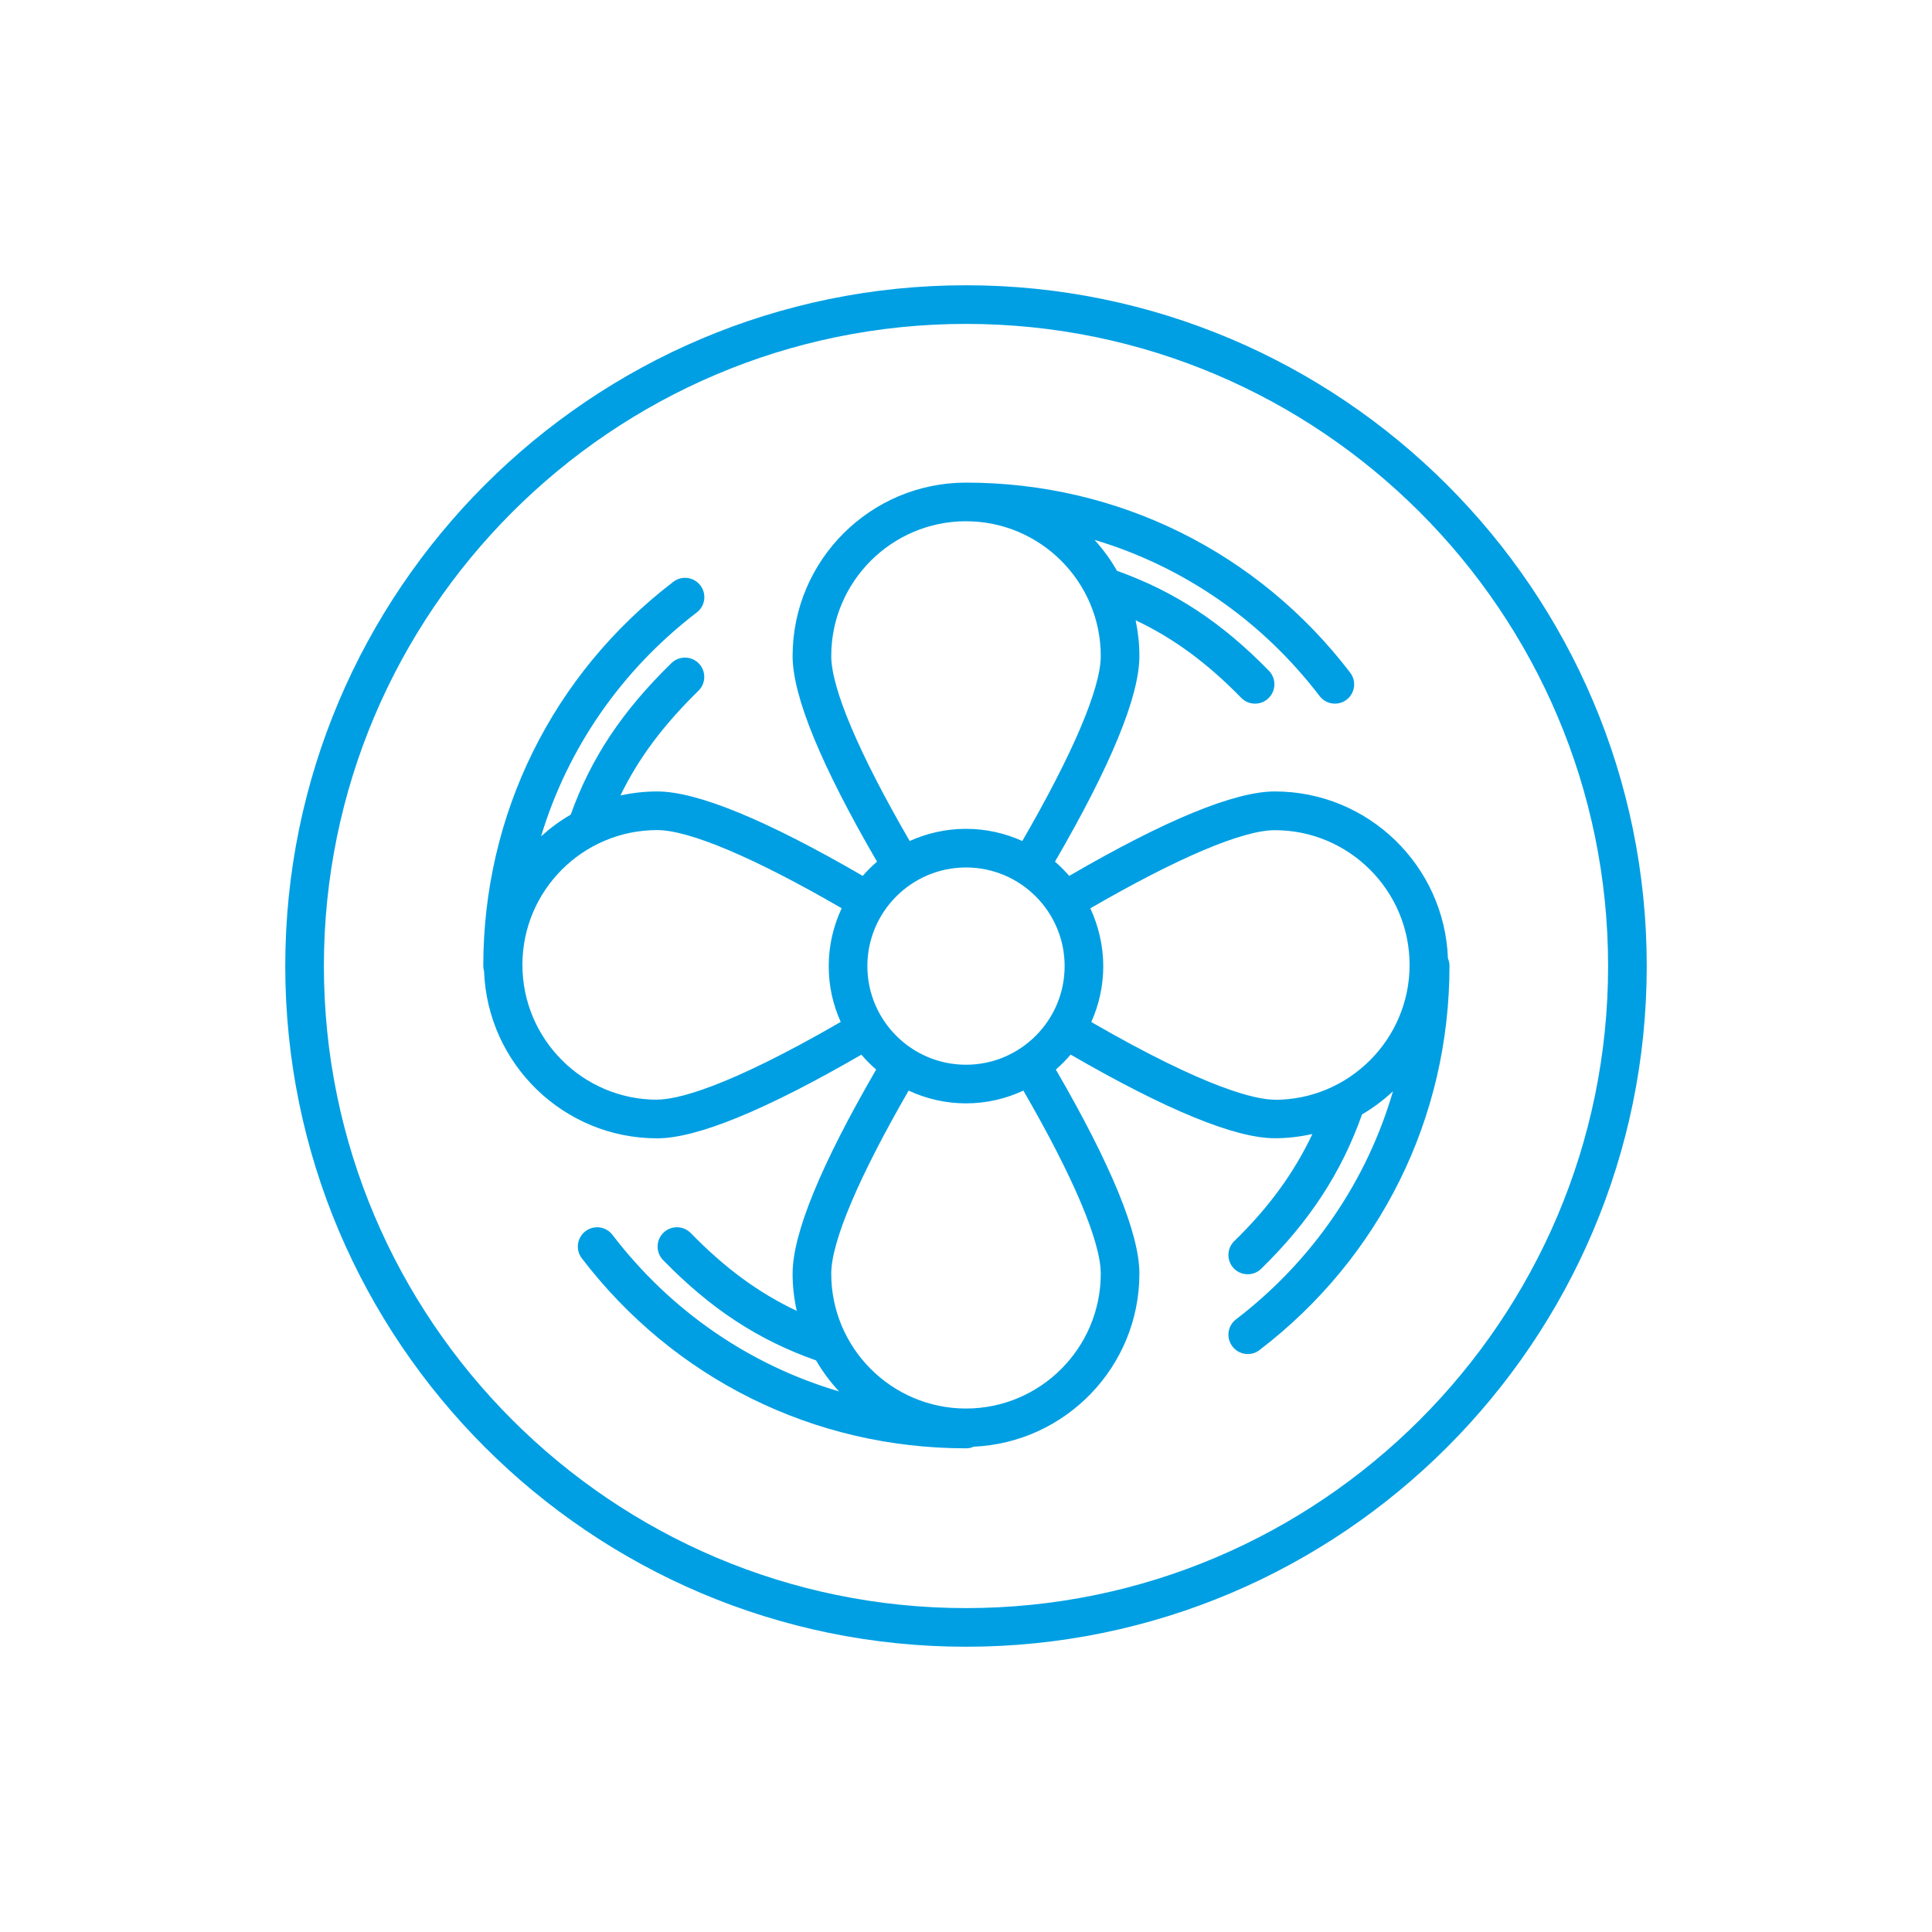
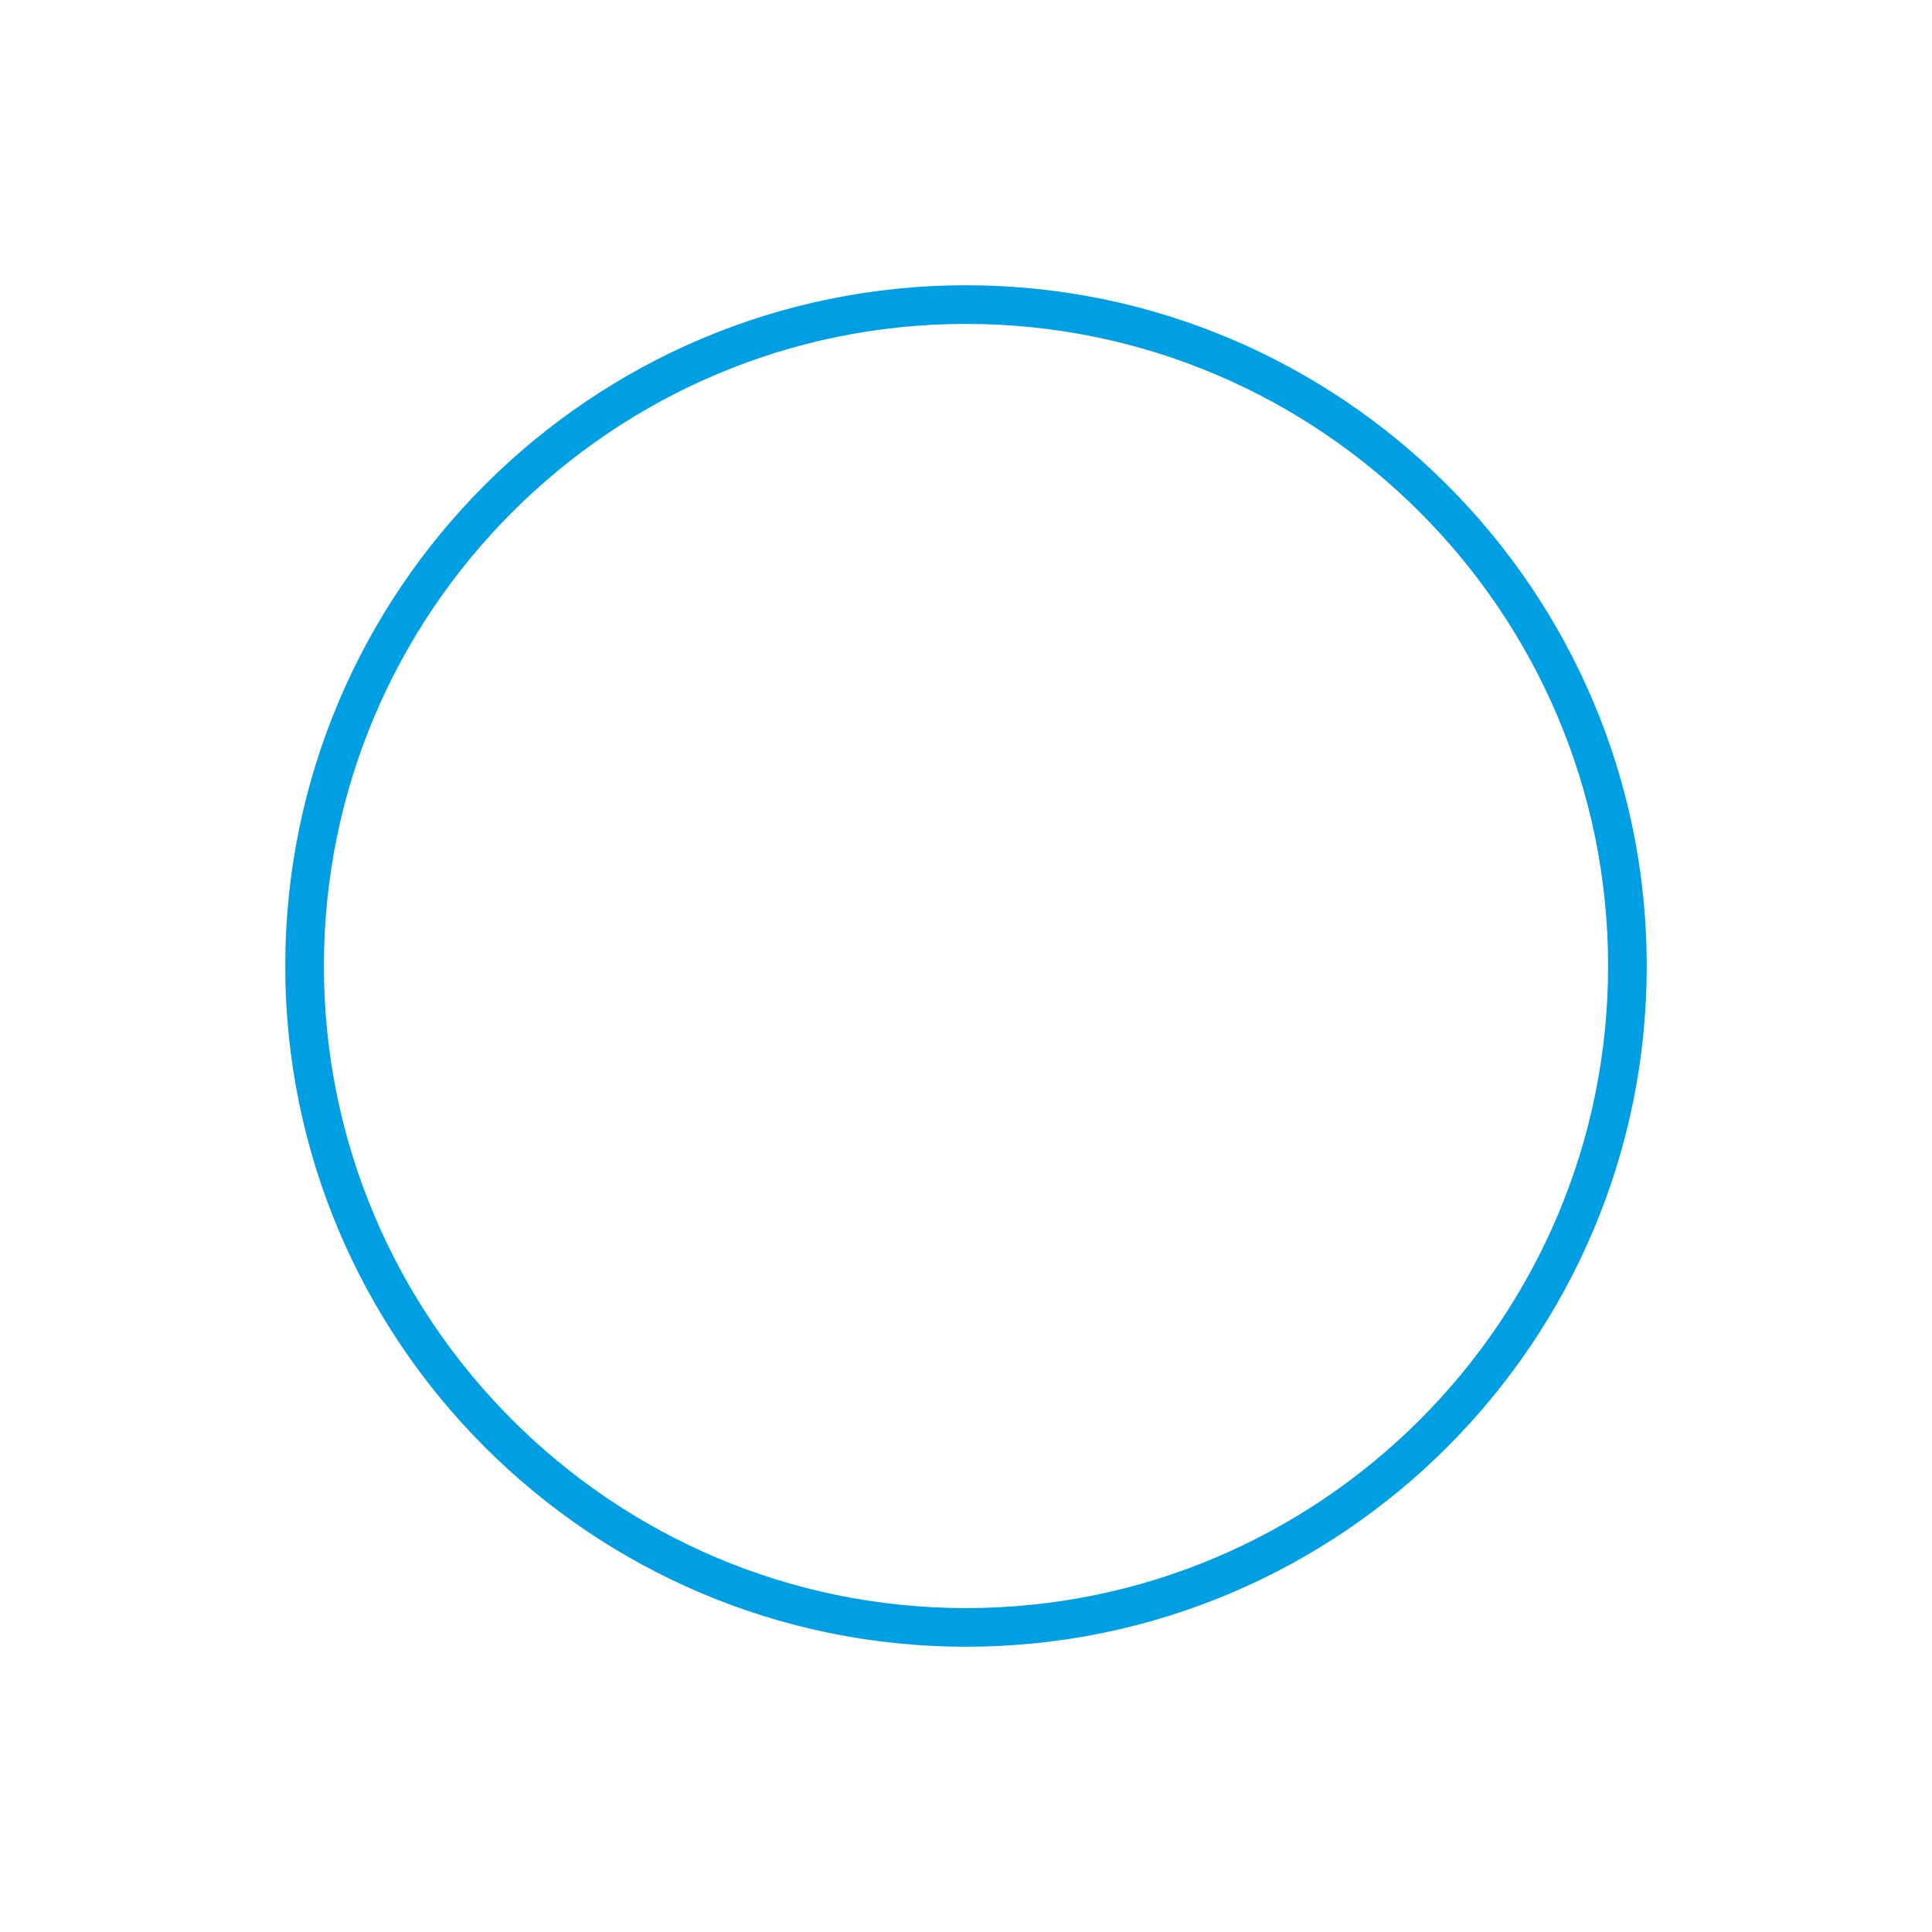
<svg xmlns="http://www.w3.org/2000/svg" id="Ebene_1" data-name="Ebene 1" viewBox="0 0 200 200">
  <defs>
    <style>      .cls-1 {        fill: #009fe3;        stroke-width: 0px;      }    </style>
  </defs>
-   <path class="cls-1" d="M149.89,99.22c-.35-9.59-8.24-17.29-17.92-17.29-4.15,0-11.31,2.94-21.28,8.74-.46-.52-.95-1.02-1.48-1.47,5.8-9.98,8.74-17.14,8.74-21.29,0-1.27-.14-2.51-.39-3.7,3.95,1.87,7.43,4.44,10.93,8.03.39.4.91.6,1.43.6s1.01-.19,1.4-.57c.79-.77.81-2.04.04-2.83-4.88-5.01-9.77-8.22-15.73-10.35-.65-1.15-1.44-2.22-2.32-3.2,9.16,2.74,17.28,8.3,23.29,16.16.39.52.99.79,1.59.79.42,0,.85-.13,1.21-.41.88-.67,1.04-1.93.37-2.8-9.56-12.5-24.05-19.67-39.77-19.67-9.9,0-17.95,8.05-17.95,17.95,0,4.15,2.94,11.31,8.74,21.29-.53.45-1.02.94-1.48,1.47-9.98-5.79-17.14-8.74-21.28-8.74-1.3,0-2.57.15-3.8.41,1.86-3.84,4.45-7.29,8.07-10.83.79-.77.81-2.04.04-2.83-.77-.79-2.04-.81-2.83-.04-5.11,4.98-8.34,9.85-10.43,15.69-1.11.64-2.13,1.4-3.07,2.25,2.75-9.11,8.3-17.19,16.12-23.18.88-.67,1.04-1.93.37-2.8-.67-.88-1.93-1.04-2.8-.37-12.5,9.56-19.67,24.05-19.67,39.77,0,.19.03.37.08.54.35,9.6,8.24,17.3,17.92,17.3,4.11,0,11.22-2.92,21.14-8.66.47.55.98,1.07,1.53,1.54-5.74,9.9-8.65,17-8.65,21.12,0,1.33.15,2.62.43,3.86-3.95-1.86-7.44-4.43-10.97-8.05-.77-.79-2.04-.81-2.83-.04-.79.77-.81,2.04-.04,2.83,4.93,5.06,9.85,8.28,15.84,10.39.67,1.16,1.48,2.24,2.38,3.21-9.23-2.72-17.42-8.31-23.46-16.21-.67-.88-1.93-1.04-2.8-.37-.88.67-1.04,1.93-.37,2.8,9.56,12.5,24.05,19.67,39.77,19.67.29,0,.56-.06.8-.17,9.52-.42,17.15-8.29,17.15-17.92,0-4.12-2.91-11.23-8.65-21.12.55-.48,1.06-.99,1.53-1.55,9.92,5.74,17.03,8.66,21.14,8.66,1.34,0,2.63-.16,3.89-.44-1.9,4.02-4.52,7.62-8.09,11.09-.79.77-.81,2.04-.04,2.83.39.4.91.6,1.43.6s1.01-.19,1.4-.57c4.98-4.86,8.31-9.96,10.44-15.98,1.16-.68,2.23-1.48,3.2-2.39-2.71,9.29-8.31,17.53-16.25,23.61-.88.67-1.04,1.93-.37,2.8.39.52.99.79,1.59.79.42,0,.85-.13,1.21-.41,12.5-9.56,19.67-24.05,19.67-39.77,0-.28-.06-.54-.16-.78ZM100,110.22c-5.63,0-10.21-4.58-10.21-10.21s4.58-10.21,10.21-10.21,10.21,4.58,10.21,10.21-4.58,10.21-10.21,10.21ZM86.05,67.91c0-7.69,6.26-13.95,13.95-13.95s13.95,6.26,13.95,13.95c0,3.33-2.88,10.09-8.12,19.15-1.78-.8-3.75-1.26-5.83-1.26s-4.05.46-5.83,1.26c-5.25-9.05-8.12-15.82-8.12-19.15ZM68.03,113.84c-7.69,0-13.95-6.26-13.95-13.96s6.26-13.95,13.95-13.95c3.32,0,10.07,2.86,19.1,8.09-.85,1.82-1.34,3.84-1.34,5.98s.45,4.02,1.24,5.79c-12.04,6.96-17.07,8.04-19,8.04ZM113.95,131.85c0,7.7-6.26,13.96-13.95,13.96s-13.95-6.26-13.95-13.96c0-3.3,2.84-9.99,8.01-18.95,1.81.84,3.82,1.32,5.94,1.32s4.13-.48,5.94-1.32c5.18,8.95,8.01,15.65,8.01,18.95ZM131.97,113.84c-1.93,0-6.96-1.09-19-8.04.79-1.77,1.24-3.73,1.24-5.79s-.49-4.16-1.34-5.98c9.03-5.23,15.77-8.09,19.1-8.09,7.69,0,13.95,6.26,13.95,13.95s-6.26,13.96-13.95,13.96Z" />
  <path class="cls-1" d="M100,29.53c-38.85,0-70.47,31.61-70.47,70.47s31.61,70.47,70.47,70.47,70.47-31.61,70.47-70.47S138.85,29.53,100,29.53ZM100,166.47c-36.65,0-66.47-29.82-66.47-66.47S63.35,33.53,100,33.53s66.47,29.82,66.47,66.47-29.82,66.47-66.47,66.47Z" />
</svg>